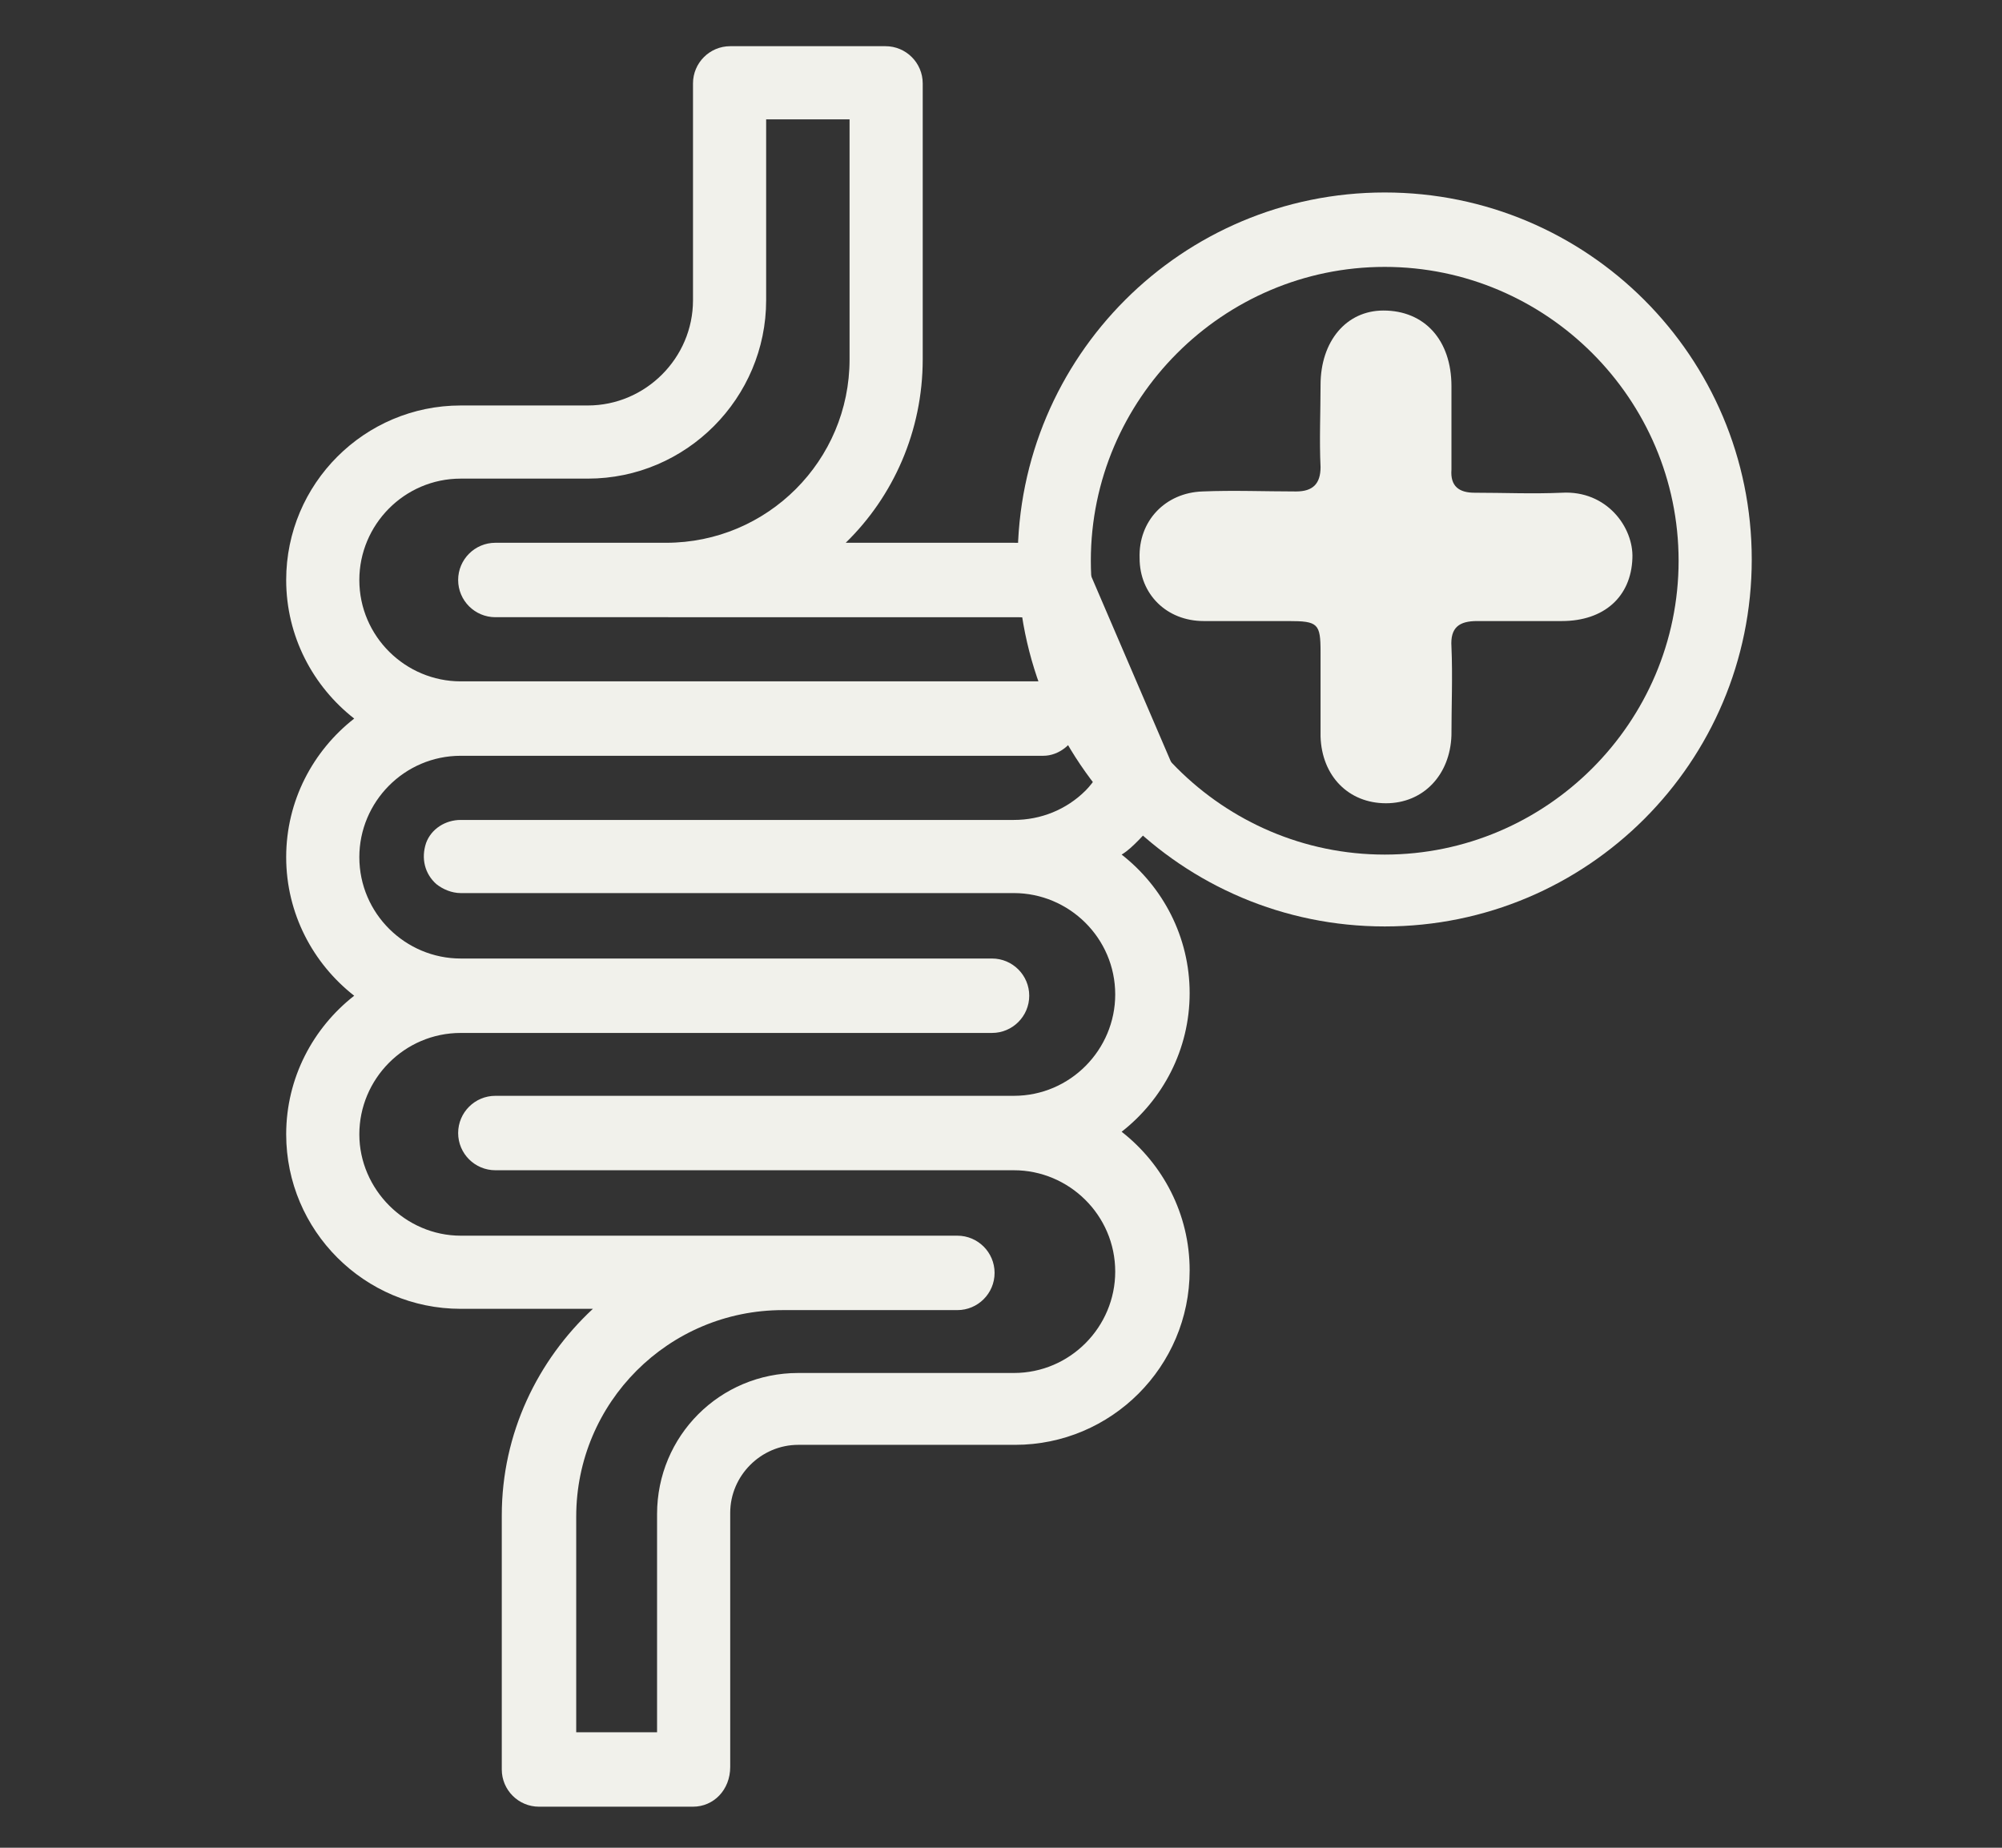
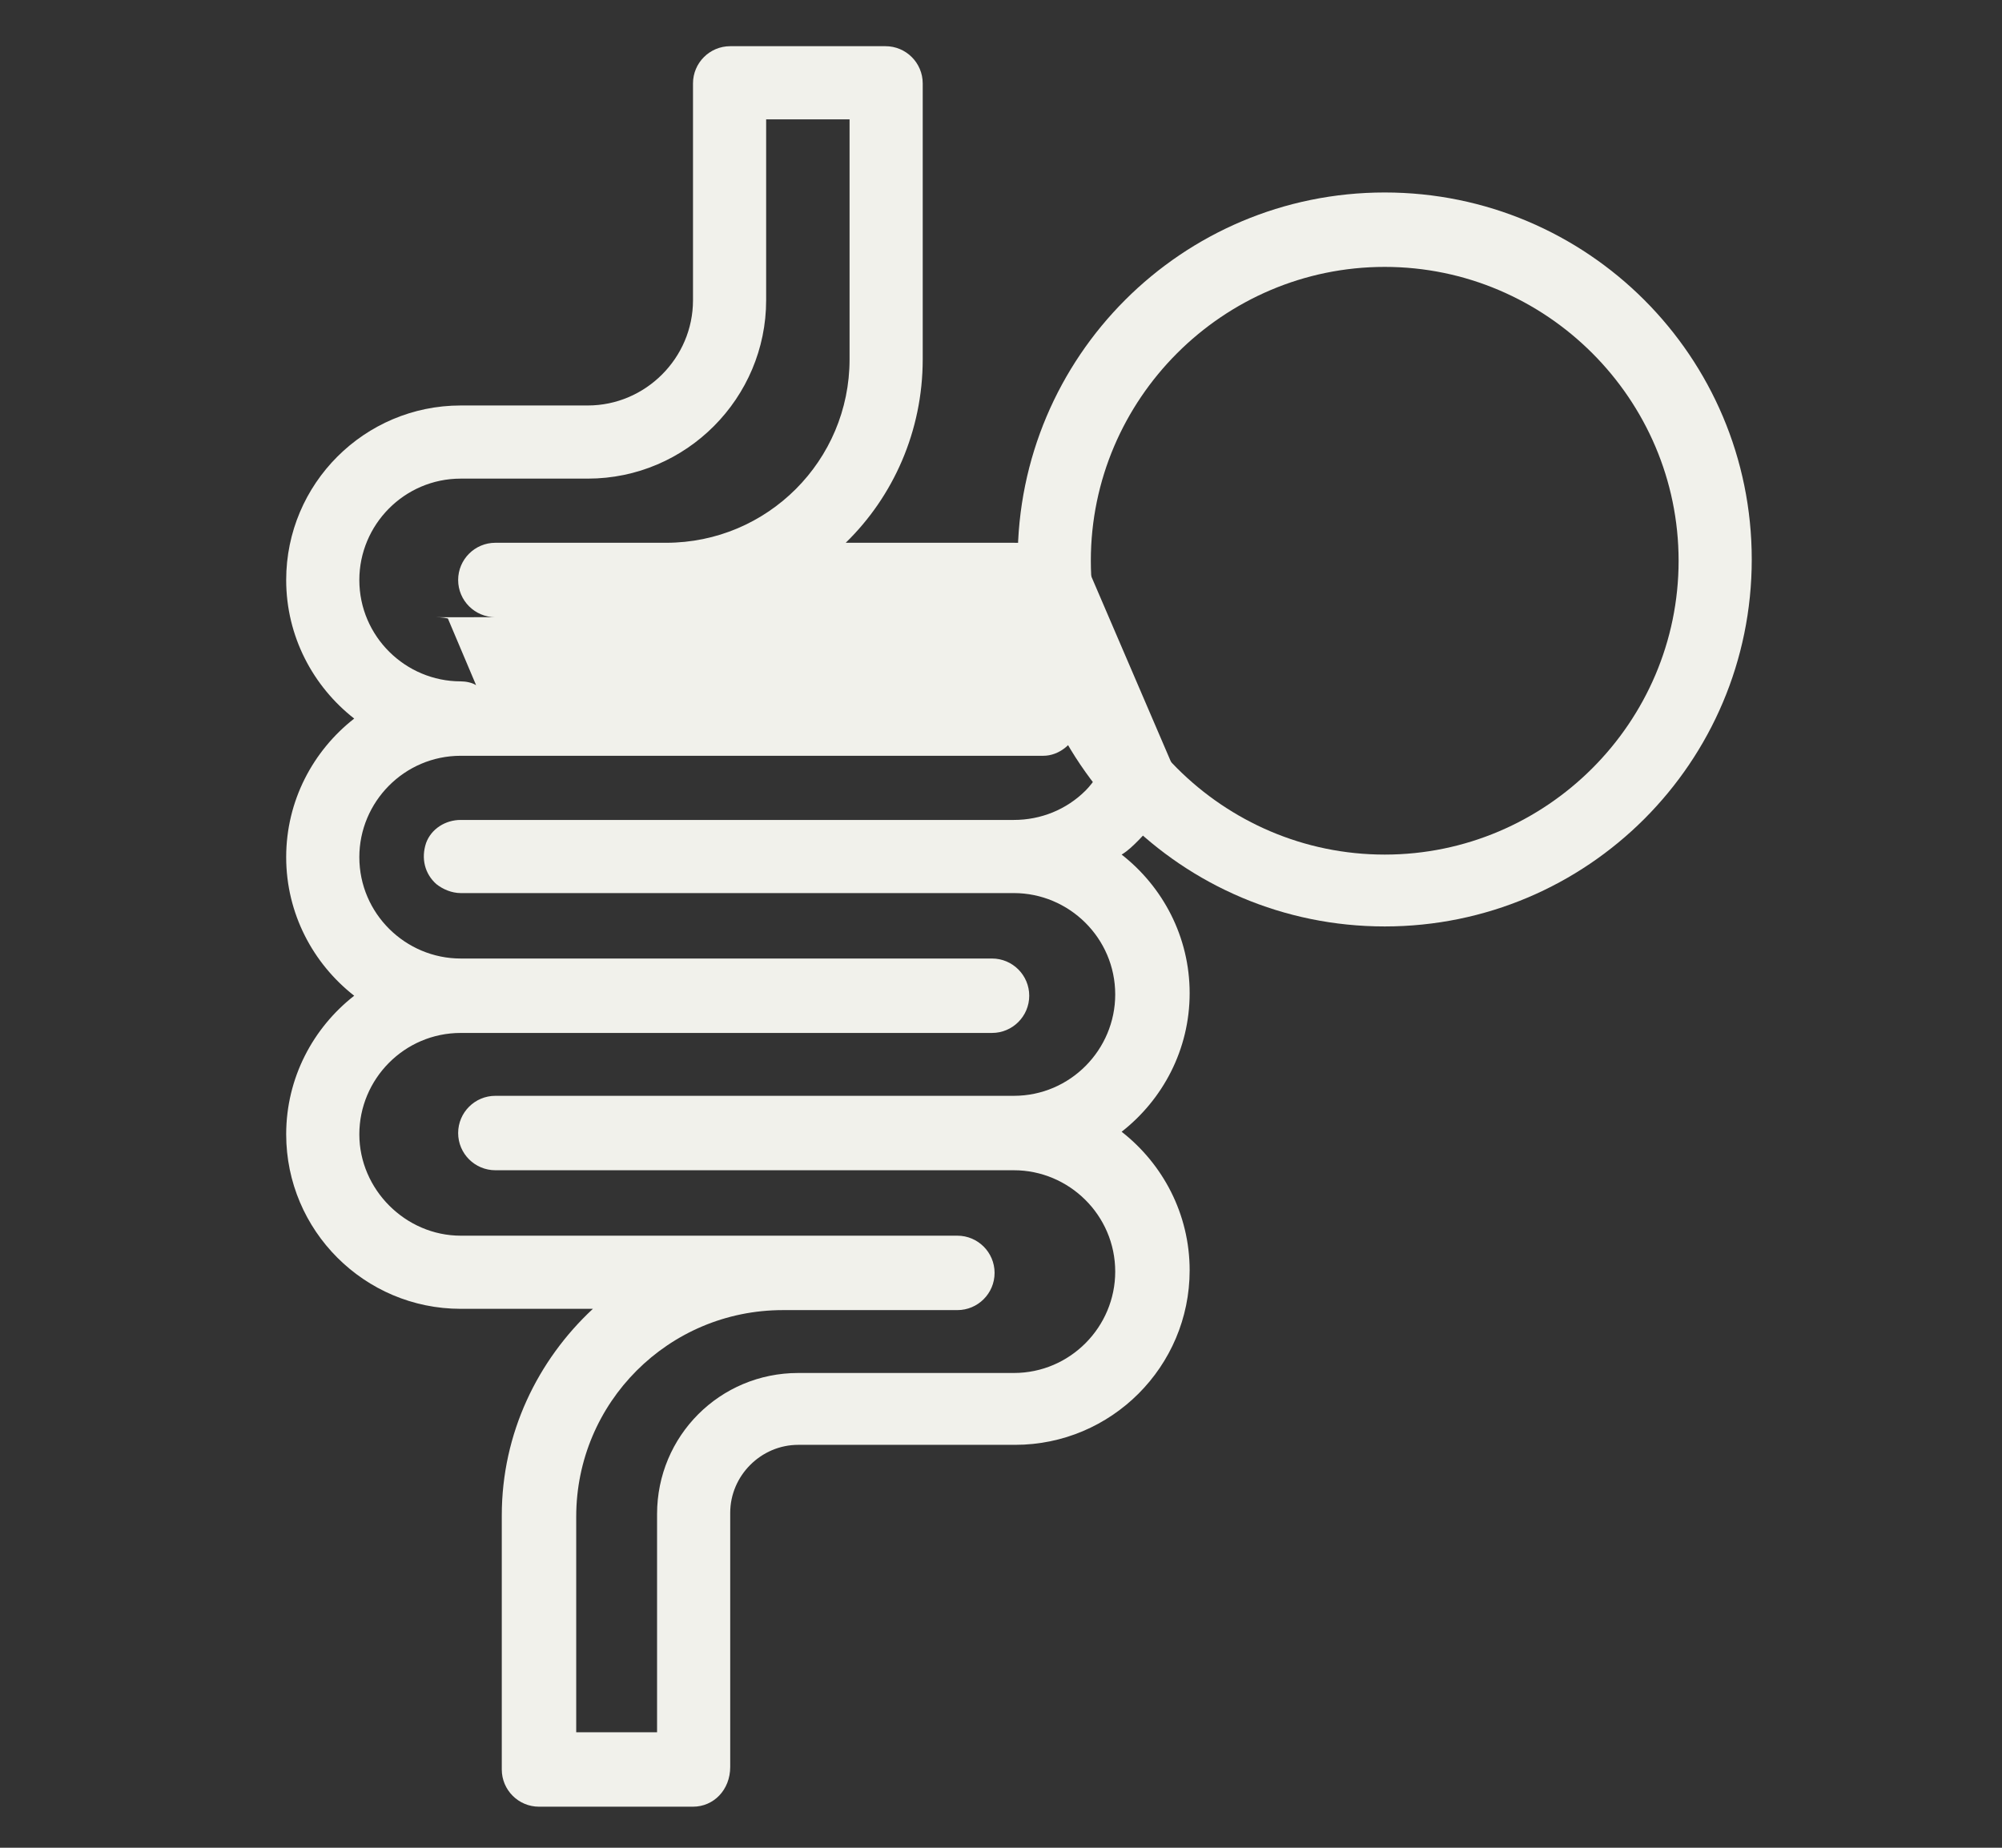
<svg xmlns="http://www.w3.org/2000/svg" version="1.1" id="图层_1" x="0px" y="0px" viewBox="0 0 156 144" style="enable-background:new 0 0 156 144;" xml:space="preserve">
  <rect x="0" y="0" width="156" height="144" fill="#333333" stroke="none" />
  <style type="text/css">
	.st0{fill:#F1F1EB;}
	.st1{fill:#4A7C87;}
</style>
  <g>
    <g>
      <path class="st0" d="M-177.8,85.8c0.1-0.5,0.2-0.9,0.2-1.4v-16c0-3.4-2.7-6.2-6.1-6.4c-1.9-1.2-43-25.4-83.4-22.2    c-2.6,0.2-5,0.8-7.1,1.7c-3-4.3-7.9-6.9-13.3-6.9c-4.7,0-9,2-12,5.3v-8.4c0-3.7-2.7-7-6.4-7.4c-4.2-0.4-7.8,2.9-7.8,7.1V107    c0,3.7,2.7,7,6.4,7.4c4.2,0.4,7.8-2.9,7.8-7.1v-7.5c0-0.2,0.2-0.4,0.4-0.4h106.4c0.2,0,0.4,0.2,0.4,0.4v7.2c0,3.7,2.7,7,6.4,7.4    c4.2,0.4,7.8-2.9,7.8-7.1v-7.9c3.1-0.4,5.6-3.1,5.6-6.3v-1C-172.5,88.9-174.8,86.3-177.8,85.8z M-287.5,39.7c3.6,0,6.9,1.7,9,4.6    c-4.2,3.7-6.4,9.5-6.1,16.8c0,0.3,0.1,0.6,0.1,0.9h-2.9c-6.2,0-11.2-5-11.2-11.2C-298.6,44.7-293.6,39.7-287.5,39.7z M-182.7,84.4    c0,0.7-0.6,1.3-1.3,1.3h-114.1c-0.7,0-1.3-0.6-1.3-1.3v-16c0-0.7,0.6-1.3,1.3-1.3h10.7c0,0,0,0,0,0c0,0,0,0,0,0l13.7,0    c3,0,5.6,2.9,8,6.2c2.7,3.7,5.7,7.9,10.7,7.9c3.4,0,7-2.4,11.4-5.4c5.7-3.9,12.9-8.6,21-8.6h1.2c0,0,0,0,0,0h37.4    c0.7,0,1.3,0.6,1.3,1.3V84.4z" />
      <path class="st0" d="M-275.6,30.4c0.4,0.7,1.1,1.2,1.9,1.2h8.6c1.2,0,2.1-1,2.1-2.1c0-1.2-1-2.1-2.1-2.1h-4.2l5.9-7.7    c0.5-0.6,0.6-1.5,0.2-2.2c-0.4-0.7-1.1-1.2-1.9-1.2h-8.6c-1.2,0-2.1,1-2.1,2.1c0,1.2,1,2.1,2.1,2.1h4.2l-5.9,7.7    C-275.9,28.8-276,29.7-275.6,30.4z" />
-       <path class="st0" d="M-254.9,6.2h6l-8.4,10.9c-0.7,0.9-0.8,2.1-0.3,3.1c0.5,1,1.5,1.7,2.7,1.7h12.1c1.6,0,3-1.3,3-3    c0-1.6-1.3-3-3-3h-6l8.4-10.9c0.7-0.9,0.8-2.1,0.3-3.1c-0.5-1-1.5-1.7-2.7-1.7h-12.1c-1.6,0-3,1.3-3,3    C-257.9,4.9-256.6,6.2-254.9,6.2z" />
      <path class="st0" d="M-280.9-10.9h8.4l-11.1,14.5c-0.8,1-0.9,2.4-0.4,3.6c0.6,1.2,1.8,1.9,3.1,1.9h15.3c1.9,0,3.4-1.5,3.4-3.4    s-1.5-3.4-3.4-3.4h-8.4l11.1-14.5c0.8-1,0.9-2.4,0.4-3.6c-0.6-1.2-1.8-1.9-3.1-1.9h-15.3c-1.9,0-3.4,1.5-3.4,3.4    C-284.3-12.5-282.8-10.9-280.9-10.9z" />
    </g>
  </g>
  <path class="st1" d="M-66,8.4c-8.1,13.5-22.2,20-42.1,19.3c-19.9-0.7-30.3-14.3-35.2-20.9c-0.9-1.2-1.7-2.2-2.1-2.7  c-1.5-1.4-3.7-1.3-5.3-0.6c-1.5,0.6-2.5,1.7-2.5,2.3l-0.1,31.1l-4.3,0l0-2.1l0.1-29c0.1-2.5,2.1-4.9,5.2-6.2  c3.6-1.4,7.4-0.8,9.8,1.6c0.7,0.7,1.5,1.8,2.6,3.1c4.6,6,14.1,18.5,32,19.2c18.3,0.7,31.3-5.2,38.5-17.5l0.2-0.4l0.4-0.3  c8.3-6.1,12.7-14.4,12.7-23.9c0-6.6-2.1-13.7-5.4-18.5l-0.4-0.6l0.6-16.3c0.3-7.1-2.5-14-7.7-19c-5.2-5-12.1-7.4-19.4-6.8  c-8.3,0.7-15.4,5.6-19.4,12.6c-0.4,0.6-0.7,1.3-1,1.9c-0.3,0.6-0.6,1.3-0.8,2c-0.9,2.6-1.5,5.3-1.6,8.2l-0.1,2.2l-0.1,2.1l-0.1,2.2  l-0.4,10.2l-0.4,0.5c-3.9,5.3-5.9,11.6-5.9,18.1c0,4.5,1,8.9,2.9,13l0.6,1.4l-1.1,1.1c-3.4,3.4-8.6,3.7-12.4,0.7  c-1-0.8-2.1-1.7-3-2.6c-5.8-5.4-13.7-11.2-23.6-7.4c-7.5,2.8-12.3,10-12.6,18.6l0,29.9v2.1h-4.3V4.8c0.4-10.4,6.3-19,15.4-22.5  c12.3-4.7,21.9,2.5,28.1,8.3c0.8,0.8,1.8,1.6,2.7,2.4c1.8,1.4,4,1.3,5.6,0.4c-1.7-4.2-2.6-8.7-2.6-13.2c0-7.2,2.2-14.2,6.3-20.1  l0.4-9.6c-13.5-3.6-20.2-14.2-20.5-32.3l-0.1-18.1l4.3,0l0,2.1l0.1,15.9c0.2,15.5,5.5,24.6,16.4,27.9l0-1.3c0.1-3.5,0.8-6.8,2-9.9  c-5.2-3.3-8.5-9.3-8.3-16.2l0.4-16.4l0.1-2.2l4.3,0.1l-0.5,18.6c-0.2,5.1,2.1,9.6,5.8,12.2c4.6-8.4,13.1-14.2,23-15  c8.4-0.7,16.7,2.2,22.7,8c6,5.8,9.3,13.9,9,22.2l-0.6,14.9c3.6,5.6,5.7,13.1,5.7,20.3C-51.9-7.9-56.8,1.5-66,8.4z M-109.2-4  l-2.2-4.6c-1.7-3.6-2.5-7.4-2.5-11.2c0-5.5,1.7-10.8,4.9-15.4l1.4-4.1l0.3-9l0.1-2.1l0.2-4.6c0.1-2,0.4-4,1-5.8  c0.6-1.8,1.4-3.4,2.3-5c3.7-5.9,10.2-9.9,17.3-9.9c5.6,0,10.8,2.2,14.7,6.2c4,4.2,6.2,10,6,15.9l-0.5,14.5l1.3,4.5  c2.7,4.1,4.4,10.3,4.4,15.8c0,8.2-3.6,15-10.8,20.4l-2,2.3c-5.9,10-17,15.3-32.1,15.3c-0.8,0-1.6,0-2.4,0  c-8.8-0.3-16.2-3.7-22.8-10.4c-1.4-1.4-1.7-3.6-0.6-5.3c1.1-1.7,3.1-2.4,5-1.8c2.4,0.8,3.5,0.9,3.8,0.9  C-113.4,2.6-110.1-2.1-109.2-4z M-122.3,6.9c-1.2,0-2.9-0.4-5.2-1.2c0,0,0,0,0,0c5.8,5.9,12.3,8.9,19.9,9.1  c10.3,0.4,24-1.6,30.8-13.3l0.3-0.4l2.7-2.9c6.1-4.5,9.2-10.2,9.2-17c0-4.9-1.5-10.2-3.9-13.7l-0.3-0.6l-1.6-5.5l0.6-15.2  c0.2-4.8-1.6-9.4-4.8-12.8c-3.1-3.2-7.2-4.9-11.6-4.9c-8.7,0-16.1,7.5-16.4,16.6l-0.7,16.7l-1.9,5.3c-2.8,3.9-4.3,8.4-4.3,13.1  c0,3.2,0.7,6.4,2.1,9.4l2.9,6.2l-0.2,0.8C-105-2.9-108.2,6.9-122.3,6.9z M-101.1-18.7h-4.3v4.3c4.3,0,0,0,4.3,0V-18.7z M-77.5-25.2  c4.3,0,0,0,4.3,0v-4.3h-4.3V-25.2z M-84-14.5c4.3,0,0,0,4.3,0v-4.3H-84V-14.5z M-73.3-10.2c4.3,0,0,0,4.3,0v-4.3h-4.3V-10.2z   M-94.6-42.3h-4.3v4.3c4.3,0,0,0,4.3,0V-42.3z M-94.6,4.8h-4.3v4.3c4.3,0,0,0,4.3,0V4.8z M-52.9-89.1l-3.2-2.9l-6.3,7.1l3.2,2.9  L-52.9-89.1z M-66.3-94.9l-4-1.4l-3.3,9.3l4,1.4L-66.3-94.9z M-55.8-71.3l8.9-4.3l-1.9-3.8l-8.9,4.3L-55.8-71.3z M-98.9-27.3  c0-3.5,2.9-6.4,6.4-6.4c3.5,0,6.4,2.9,6.4,6.4s-2.9,6.4-6.4,6.4C-96-20.9-98.9-23.8-98.9-27.3z M-94.6-27.3c0,1.2,1,2.1,2.1,2.1  c1.2,0,2.1-1,2.1-2.1c0-1.2-1-2.1-2.1-2.1C-93.7-29.4-94.6-28.5-94.6-27.3z M-88.2-40.1c0-3.5,2.9-6.4,6.4-6.4  c3.5,0,6.4,2.9,6.4,6.4c0,3.5-2.9,6.4-6.4,6.4C-85.4-33.7-88.2-36.6-88.2-40.1z M-84-40.1c0,1.2,1,2.1,2.1,2.1c1.2,0,2.1-1,2.1-2.1  c0-1.2-1-2.1-2.1-2.1C-83-42.3-84-41.3-84-40.1z M-81.8-3.8c0,3.5-2.9,6.4-6.4,6.4c-3.5,0-6.4-2.9-6.4-6.4s2.9-6.4,6.4-6.4  C-84.7-10.2-81.8-7.3-81.8-3.8z M-86.1-3.8c0-1.2-1-2.1-2.1-2.1c-1.2,0-2.1,1-2.1,2.1s1,2.1,2.1,2.1C-87.1-1.6-86.1-2.6-86.1-3.8z   M-143.6-33.2l18,3.6l0.8-4.2l-10.6-2.1l5.8-6.3l-18-3.6l-0.8,4.2l10.6,2.1L-143.6-33.2z M-47.2,24.4l-15.5-9.9l-2.3,3.6l9.1,5.8  l-7.7,3.8l15.5,9.9l2.3-3.6l-9.1-5.8L-47.2,24.4z M-44.6,13.1l6.2-5.6L-53.6,2l-1.5,4l8.5,3.1l-6.5,5.9l17.6,5.3l1.2-4.1L-44.6,13.1  z" />
  <g>
    <g>
      <g>
        <g>
          <g>
            <path class="st0" d="M89.8,88.3" />
          </g>
        </g>
      </g>
      <g>
        <g>
          <g>
-             <path class="st0" d="M54,140.8h-12c-1.6,0-2.9-1.3-2.9-2.9v-19.8c0-6.4,2.8-12.1,7.1-16.1H35.9c-7.5,0-13.6-6.1-13.6-13.6       c0-4.4,2.1-8.3,5.3-10.8c-3.2-2.5-5.3-6.4-5.3-10.8c0-4.4,2.1-8.3,5.3-10.8c-3.2-2.5-5.3-6.4-5.3-10.8       c0-7.5,6.1-13.6,13.6-13.6h9.9c4.5,0,8.2-3.7,8.2-8.2V6.5c0-1.6,1.3-2.9,2.9-2.9H69c1.6,0,2.9,1.3,2.9,2.9V28       c0,5.6-2.3,10.7-6,14.3H79c1.5,0,2.8,0.2,4.2,0.7c0.8,0.3,1.4,0.8,1.7,1.6l6.4,14.9c0.3,0.8,0.3,1.6,0,2.3       c-0.7,1.4-1.5,2.6-2.6,3.7c-0.4,0.4-0.8,0.8-1.3,1.1c3.2,2.5,5.3,6.4,5.3,10.8c0,4.4-2.1,8.3-5.3,10.8       c3.2,2.5,5.3,6.4,5.3,10.8c0,7.5-6.1,13.6-13.6,13.6H62.2c-2.9,0-5.3,2.4-5.3,5.3v19.8C56.9,139.5,55.6,140.8,54,140.8z        M44.9,135h6.3v-17c0-6.1,4.9-11,11-11H79c4.4,0,7.9-3.6,7.9-7.9c0-4.4-3.6-7.9-7.9-7.9H38.6c-1.6,0-2.9-1.3-2.9-2.9       c0-1.6,1.3-2.9,2.9-2.9H79c4.4,0,7.9-3.6,7.9-7.9c0-4.4-3.6-7.9-7.9-7.9H35.9c-0.7,0-1.4-0.3-1.9-0.7c-0.9-0.8-1.2-2-0.8-3.2       c0.4-1.1,1.5-1.8,2.7-1.8H79c2.1,0,4.1-0.8,5.6-2.3c0.3-0.3,0.6-0.7,0.9-1.1L84,56.9c-0.4,1.1-1.5,2-2.7,2H35.9       c-4.4,0-7.9,3.6-7.9,7.9c0,4.4,3.6,7.9,7.9,7.9h41.4c1.6,0,2.9,1.3,2.9,2.9c0,1.6-1.3,2.9-2.9,2.9H35.9c-4.4,0-7.9,3.6-7.9,7.9       s3.6,7.9,7.9,7.9h38.7c1.6,0,2.9,1.3,2.9,2.9c0,1.6-1.3,2.9-2.9,2.9H61c-8.9,0-16.1,7.2-16.1,16.1V135z M35.9,37.3       c-4.4,0-7.9,3.6-7.9,7.9c0,4.4,3.6,7.9,7.9,7.9h45.4c0.4,0,0.9,0.1,1.2,0.3l-2.2-5.2c-0.4-0.1-0.8-0.1-1.3-0.1H38.6       c-1.6,0-2.9-1.3-2.9-2.9c0-1.6,1.3-2.9,2.9-2.9l13.3,0c7.9,0,14.3-6.4,14.3-14.3V9.3h-6.5v14.1c0,7.6-6.2,13.9-13.9,13.9H35.9z       " />
+             <path class="st0" d="M54,140.8h-12c-1.6,0-2.9-1.3-2.9-2.9v-19.8c0-6.4,2.8-12.1,7.1-16.1H35.9c-7.5,0-13.6-6.1-13.6-13.6       c0-4.4,2.1-8.3,5.3-10.8c-3.2-2.5-5.3-6.4-5.3-10.8c0-4.4,2.1-8.3,5.3-10.8c-3.2-2.5-5.3-6.4-5.3-10.8       c0-7.5,6.1-13.6,13.6-13.6h9.9c4.5,0,8.2-3.7,8.2-8.2V6.5c0-1.6,1.3-2.9,2.9-2.9H69c1.6,0,2.9,1.3,2.9,2.9V28       c0,5.6-2.3,10.7-6,14.3H79c1.5,0,2.8,0.2,4.2,0.7c0.8,0.3,1.4,0.8,1.7,1.6l6.4,14.9c0.3,0.8,0.3,1.6,0,2.3       c-0.7,1.4-1.5,2.6-2.6,3.7c-0.4,0.4-0.8,0.8-1.3,1.1c3.2,2.5,5.3,6.4,5.3,10.8c0,4.4-2.1,8.3-5.3,10.8       c3.2,2.5,5.3,6.4,5.3,10.8c0,7.5-6.1,13.6-13.6,13.6H62.2c-2.9,0-5.3,2.4-5.3,5.3v19.8C56.9,139.5,55.6,140.8,54,140.8z        M44.9,135h6.3v-17c0-6.1,4.9-11,11-11H79c4.4,0,7.9-3.6,7.9-7.9c0-4.4-3.6-7.9-7.9-7.9H38.6c-1.6,0-2.9-1.3-2.9-2.9       c0-1.6,1.3-2.9,2.9-2.9H79c4.4,0,7.9-3.6,7.9-7.9c0-4.4-3.6-7.9-7.9-7.9H35.9c-0.7,0-1.4-0.3-1.9-0.7c-0.9-0.8-1.2-2-0.8-3.2       c0.4-1.1,1.5-1.8,2.7-1.8H79c2.1,0,4.1-0.8,5.6-2.3c0.3-0.3,0.6-0.7,0.9-1.1L84,56.9c-0.4,1.1-1.5,2-2.7,2H35.9       c-4.4,0-7.9,3.6-7.9,7.9c0,4.4,3.6,7.9,7.9,7.9h41.4c1.6,0,2.9,1.3,2.9,2.9c0,1.6-1.3,2.9-2.9,2.9H35.9c-4.4,0-7.9,3.6-7.9,7.9       s3.6,7.9,7.9,7.9h38.7c1.6,0,2.9,1.3,2.9,2.9c0,1.6-1.3,2.9-2.9,2.9H61c-8.9,0-16.1,7.2-16.1,16.1V135z M35.9,37.3       c-4.4,0-7.9,3.6-7.9,7.9c0,4.4,3.6,7.9,7.9,7.9c0.4,0,0.9,0.1,1.2,0.3l-2.2-5.2c-0.4-0.1-0.8-0.1-1.3-0.1H38.6       c-1.6,0-2.9-1.3-2.9-2.9c0-1.6,1.3-2.9,2.9-2.9l13.3,0c7.9,0,14.3-6.4,14.3-14.3V9.3h-6.5v14.1c0,7.6-6.2,13.9-13.9,13.9H35.9z       " />
          </g>
        </g>
      </g>
      <g>
        <g>
          <g>
            <path class="st0" d="M107.9,72.2c-15.8,0-28.6-12.8-28.6-28.6c0-15.8,12.8-28.6,28.6-28.6s28.6,12.8,28.6,28.6       C136.5,59.4,123.7,72.2,107.9,72.2z M107.9,20.8c-12.6,0-22.9,10.3-22.9,22.9s10.3,22.9,22.9,22.9s22.9-10.3,22.9-22.9       S120.5,20.8,107.9,20.8z" />
          </g>
        </g>
      </g>
    </g>
-     <path class="st0" d="M113.1,32.9c0,1.2,0,2.5,0,3.7c-0.1,1.3,0.6,1.8,1.8,1.8c2.3,0,4.5,0.1,6.8,0c3.5-0.2,5.6,2.7,5.5,5.1   c-0.1,3-2.2,4.9-5.5,4.9c-2.2,0-4.4,0-6.6,0c-1.4,0-2.1,0.5-2,2c0.1,2.3,0,4.6,0,6.9c-0.1,3.1-2.2,5.3-5.1,5.3   c-2.9,0-5-2.1-5.1-5.2c0-2.2,0-4.4,0-6.6c0-2.2-0.2-2.4-2.5-2.4c-2.2,0-4.4,0-6.6,0c-2.9,0-5-2.1-5-4.9c-0.1-2.9,2-5.1,4.9-5.2   c2.4-0.1,4.9,0,7.3,0c1.3,0,1.9-0.6,1.9-1.9c-0.1-2.1,0-4.3,0-6.4c0-3.4,2-5.8,4.9-5.8c3.2,0,5.3,2.3,5.3,5.9   C113.1,31.1,113.1,32,113.1,32.9z" />
  </g>
  <g>
    <g>
      <path class="st1" d="M341,82.3c-6.8-5.5-20.7,1.8-36.8,10.3c-2.7,1.4-5.4,2.8-8,4.2c-1.3,0.7-1.9,2.3-1.2,3.6    c0.7,1.3,2.3,1.9,3.6,1.2c2.6-1.3,5.4-2.8,8.1-4.2c11.3-6,26.9-14.2,30.9-10.9c0.8,0.6,0.7,1,0.7,1.1    c-0.4,4.8-21.1,16.2-32.2,22.3c-22.4,12.3-32.9,14.7-37.9,14.6c-7.1-0.2-13-1.8-21.2-5.8c-2.9-1.4-5.5-2.7-7.9-4l-1.3-0.7    c-6.1-3.2-13.9-4.4-21-5.1V82.2c2.8-0.7,5.8-1.6,9.1-2.7c5.1-1.7,11.1-3.3,17.8-2.4c4.5,0.6,8.7,3.3,13.1,6.1    c3.4,2.2,7,4.5,11.1,6.2c13.5,5.4,23.1,13.9,22.1,17.3c-0.3,1-0.7,1.2-0.9,1.3c-2.1,1.1-8.1-1-14.4-3.2c-1.7-0.6-3.4-1.2-5-1.8    c-8-2.9-15-5.3-24.9-6.1c-1.5-0.1-2.8,1-2.9,2.5c-0.1,1.5,1,2.8,2.5,2.9c9.3,0.7,15.9,3.1,23.6,5.8c1.6,0.6,3.3,1.2,5.1,1.8    c6.2,2.1,10.9,3.7,14.6,3.7c1.5,0,2.8-0.3,4-0.9c1.7-0.9,3-2.4,3.6-4.6c2.7-8.9-13.6-19.2-25.3-23.9c-3.7-1.5-7-3.6-10.2-5.7    c-4.9-3.2-9.6-6.2-15.3-6.9c-7.8-1-14.8,0.9-20.2,2.6c-2.6,0.9-5.1,1.6-7.4,2.2v-0.4c0-2.3-1.8-4.1-4.1-4.1h-14.6    c-2.3,0-4.1,1.8-4.1,4.1v40.1c0,2.3,1.8,4.1,4.1,4.1h14.6c2.3,0,4.1-1.8,4.1-4.1v-2c6.5,0.6,13.3,1.7,18.5,4.4l0.8,0.4    c0,0,0.2,0.1,0.2,0.1l0.3,0.1c2.5,1.3,5.2,2.7,8.2,4.2c8.8,4.3,15.6,6.1,23.4,6.3c0.2,0,0.4,0,0.5,0c8.2,0,21.7-5.1,40.1-15.2    c23.7-13,34.3-19.9,34.9-26.5C343.8,86.5,343.5,84.3,341,82.3z" />
-       <path class="st1" d="M290.4,93.8c0.5,0,1-0.1,1.4-0.4l2.7-1.7c8.6-5.5,18.3-11.7,23.9-11.7c2.1,0,3.2,0.5,3.4,0.8    c1,1.1,2.7,1.2,3.8,0.2c1.1-1,1.2-2.7,0.2-3.8c-1.5-1.6-4.1-2.5-7.4-2.5c0,0,0,0,0,0c-7.3,0-17.2,6.4-26.8,12.5l-2.7,1.7    c-1.3,0.8-1.6,2.5-0.8,3.7C288.6,93.4,289.5,93.8,290.4,93.8z" />
      <path class="st1" d="M283.1,89.3c0.6,0,1.1-0.2,1.6-0.5c1.8-1.3,3.5-2.6,5.1-3.9c5.5-4.2,10.3-7.9,14-8.2c1.1-0.1,1.8,0,2.2,0.1    c1.5,0.3,2.9-0.6,3.2-2c0.3-1.5-0.6-2.9-2-3.2c-1.1-0.3-2.4-0.3-3.8-0.2c-5.3,0.5-10.4,4.4-16.8,9.3c-1.6,1.2-3.3,2.5-5,3.8    c-1.2,0.9-1.5,2.6-0.6,3.8C281.4,88.9,282.2,89.3,283.1,89.3z" />
-       <path class="st1" d="M288.2,75.7c1-0.1,1.6-0.1,2,0c1.5,0.3,2.9-0.7,3.2-2.1c0.3-1.5-0.7-2.9-2.1-3.2c-1.1-0.2-2.4-0.2-3.8,0    c-3.7,0.5-5.8,2.5-8.7,5.3c-1.3,1.3-2.9,2.7-4.9,4.4c-1.2,0.9-1.3,2.6-0.4,3.8c0.5,0.7,1.3,1,2.1,1c0.6,0,1.2-0.2,1.7-0.6    c2.2-1.8,3.9-3.3,5.2-4.6C285.1,77.1,286.3,76,288.2,75.7z" />
      <path class="st1" d="M211.6,57.9c0.9,0.7,2.1,0.9,3.1,0.5c8.1-2.6,17.1,0.6,26.5,3.9c6.3,2.2,12.7,4.5,19.2,5.2    c0.9,0.1,1.7,0.1,2.6,0.1c5.6,0,11.4-1.7,16.8-4.7c10.1-2,26.4-2,34.8-20.8c2.9-6.6,3.8-12.8,2.6-17.5c3.5-2.3,6.9-4.8,10.3-7.3    c1.5-1.2,1.8-3.3,0.6-4.8c-1.2-1.5-3.3-1.8-4.8-0.6c-3.1,2.4-6.4,4.7-9.7,7c-6.4-5.3-20.8-8.5-33.7-7.3    c-15.1,1.4-23.5,8.2-26.7,9.9c-0.3,0.2-0.5,0.3-0.8,0.4c-6.4-1.7-13.1-1.6-19.2,0.5c-22,7.5-23,31.6-23.1,32.6    C210.2,56.2,210.7,57.3,211.6,57.9z M235.5,28.9c5.7-1.9,12.9-3,19.1-1.2c6.1,1.8,15.3,5.4,16.1,3.6c0.6-1.3-4.8-4.1-9.9-6.3    c4.3-2.5,11.1-5.9,19.9-6.5c11.2-0.9,21.7,1.7,26.7,4.4c-18,10.9-37.9,18.1-56.8,18.5c-9.4,0.2-21.3,0.5-20.9,2.4    c0.2,1,8.1,1.4,20.3,2c21.6,1,42.3-5.9,60.9-17c0,2.7-0.7,6.4-2.5,10.7c-3.4,7.8-10.2,12.6-18,15.1c2.5-2.7,4.1-4.8,4.2-4.9    c1.2-1.5,2.8-3.8,2.3-4.3c-1-1.1-17.5,18-35.8,15.4c-5.6-0.8-11.5-2.6-17.6-4.8c-8.5-3-17.2-6.1-25.8-5.1    C219,44.5,223,33.2,235.5,28.9z" />
    </g>
  </g>
</svg>